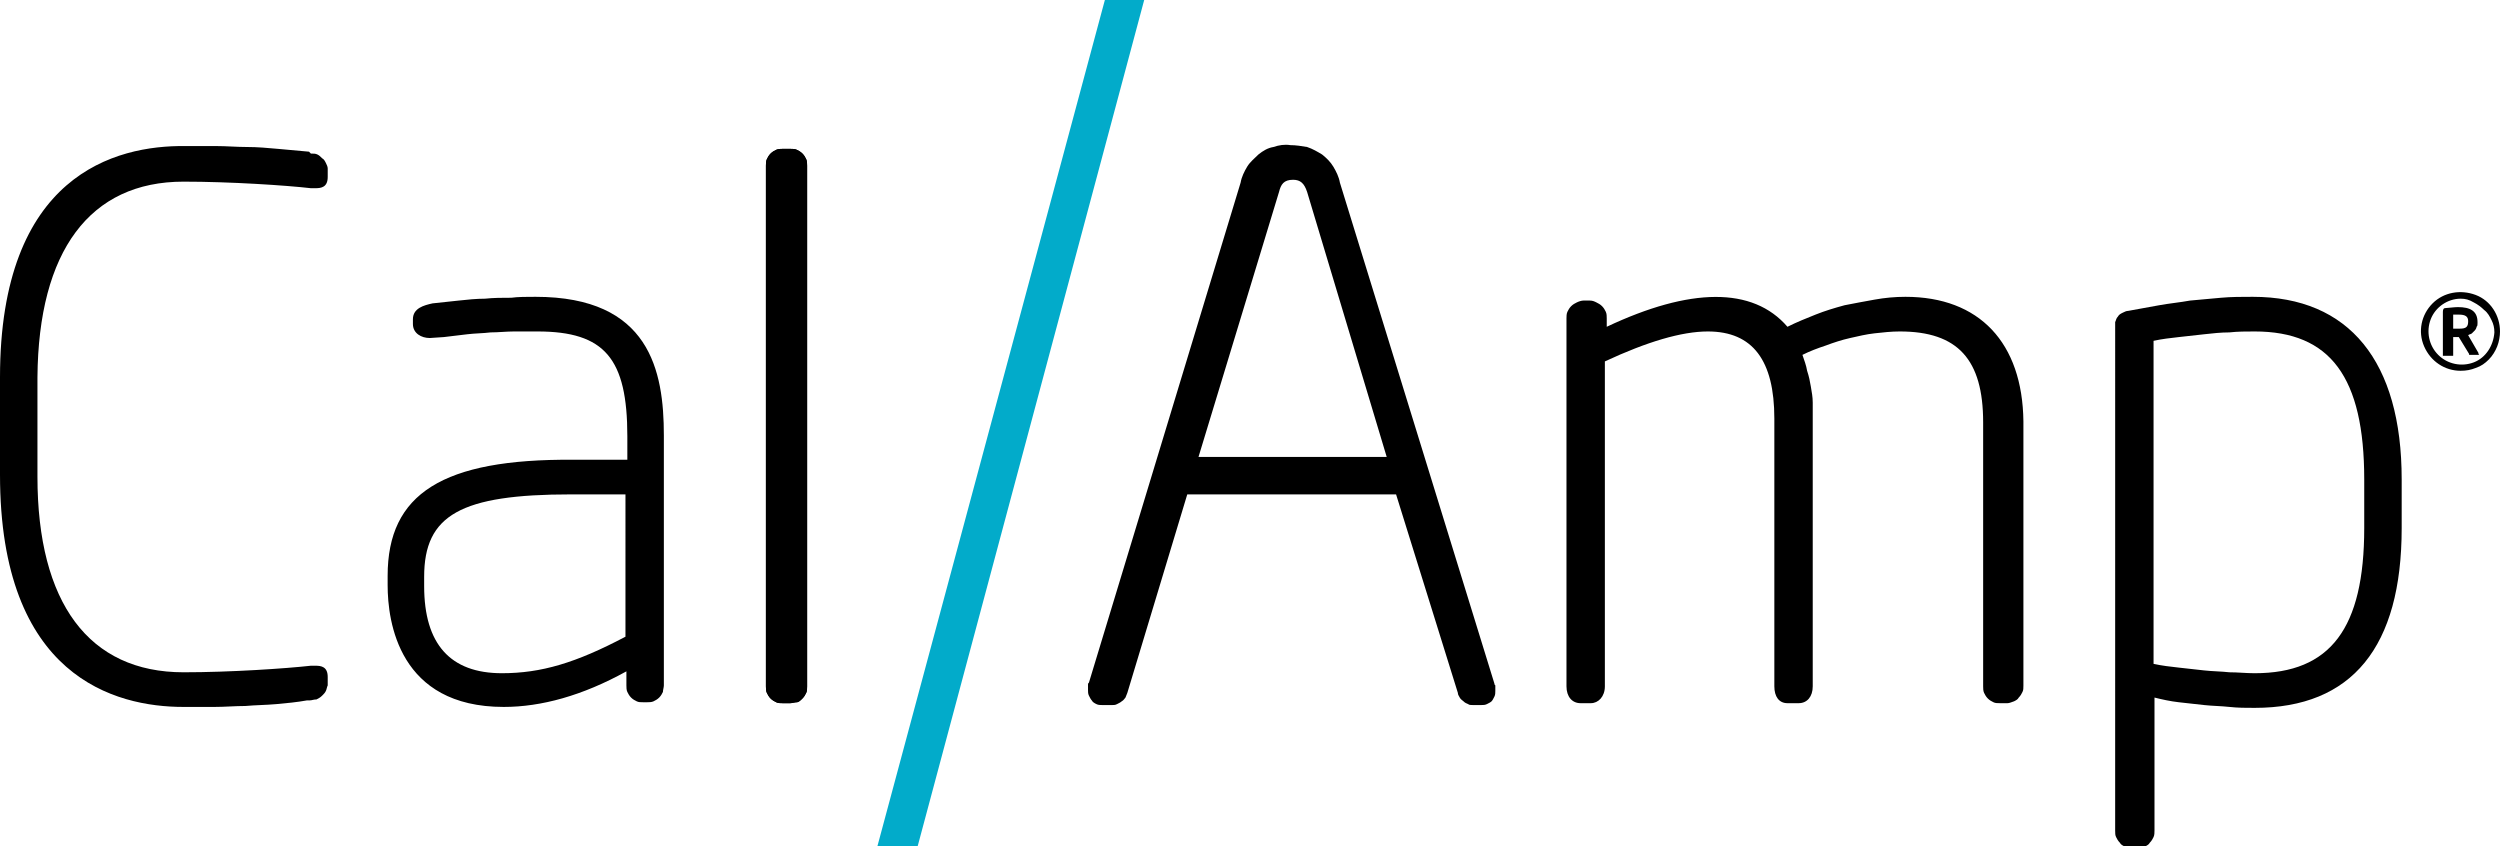
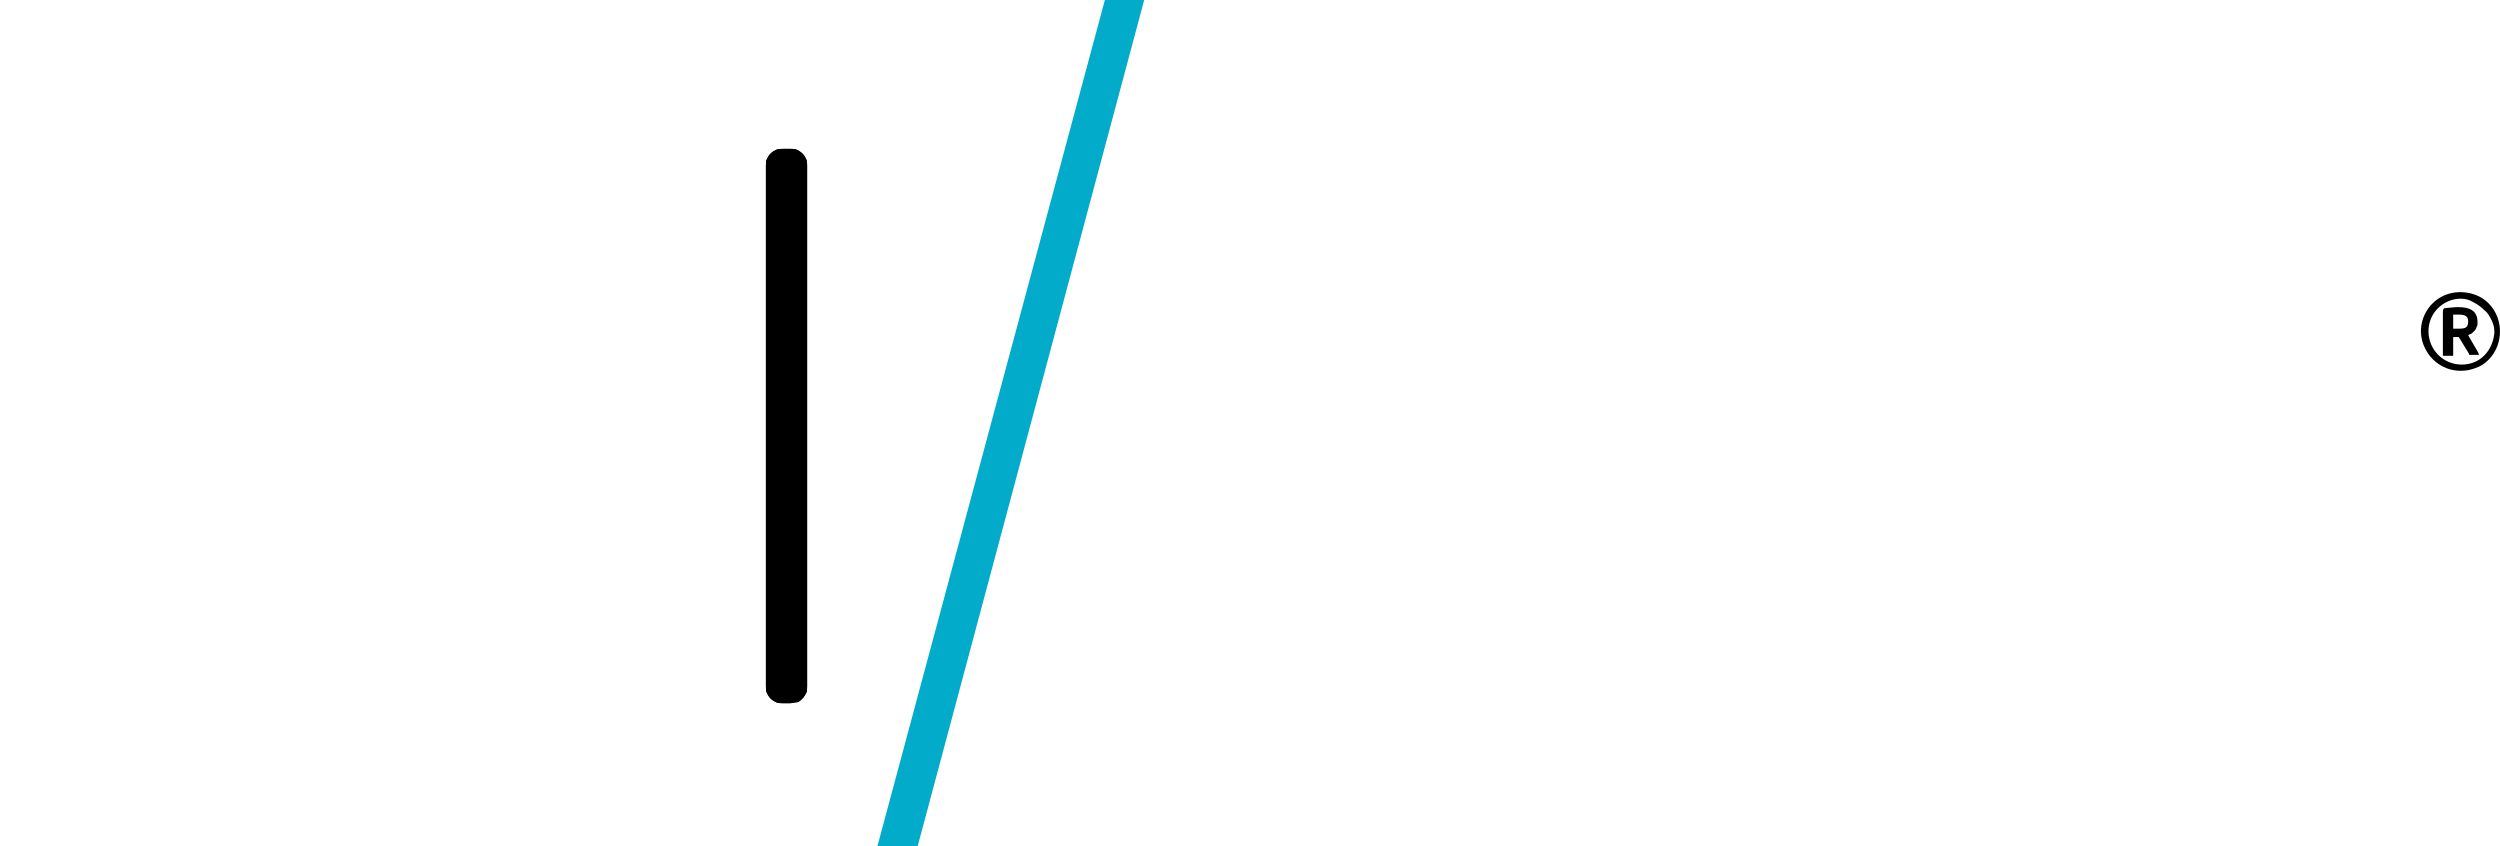
<svg xmlns="http://www.w3.org/2000/svg" version="1.1" id="Layer_1" x="0px" y="0px" viewBox="0 0 267 90.4" style="enable-background:new 0 0 267 90.4;" xml:space="preserve">
  <style type="text/css">
	.st0{fill-rule:evenodd;clip-rule:evenodd;}
	.st1{fill:#02ABCA;}
</style>
  <g id="Layer_2_00000120556459330842050060000015851521429706548628_">
    <g id="Layer_1-2">
-       <path id="Layer" d="M19.6,19.4c5,0,11,0.4,13.6,0.7h0.5c0.6,0,1.3-0.1,1.3-1.2v-0.9c0-0.2-0.1-0.4-0.2-0.6    c-0.1-0.2-0.2-0.4-0.4-0.5c-0.2-0.2-0.3-0.3-0.5-0.4c-0.2-0.1-0.4-0.1-0.7-0.1L33,16.2c-1.1-0.1-2.2-0.2-3.3-0.3    c-1.1-0.1-2.2-0.2-3.3-0.2s-2.2-0.1-3.3-0.1c-1.1,0-2.2,0-3.3,0C12.3,15.5,0,18.7,0,40.3v10.4c0,21.6,12.3,24.8,19.6,24.8    c1.1,0,2.2,0,3.3,0c1.1,0,2.2-0.1,3.3-0.1c1.1-0.1,2.2-0.1,3.3-0.2c1.1-0.1,2.2-0.2,3.3-0.4h0.3c0.2,0,0.4-0.1,0.7-0.1    c0.2-0.1,0.4-0.2,0.6-0.4c0.2-0.2,0.3-0.3,0.4-0.5c0.1-0.2,0.1-0.4,0.2-0.6v-0.9c0-1.1-0.7-1.2-1.3-1.2h-0.5    c-2.7,0.3-8.6,0.7-13.6,0.7c-10.1,0-15.6-7.4-15.6-20.9V40.3C4.1,26.8,9.6,19.4,19.6,19.4" />
-       <path id="Layer_00000161621714410299705450000016982003437234892672_" class="st0" d="M57.2,31.7c12.2,0,13.7,7.9,13.7,14.8v26.7    c0,0.2-0.1,0.5-0.1,0.7c-0.1,0.2-0.2,0.4-0.4,0.6c-0.2,0.2-0.4,0.3-0.6,0.4c-0.2,0.1-0.5,0.1-0.7,0.1h-0.4c-0.3,0-0.5,0-0.7-0.1    c-0.2-0.1-0.4-0.2-0.6-0.4c-0.2-0.2-0.3-0.4-0.4-0.6c-0.1-0.2-0.1-0.5-0.1-0.7v-1.5c-4.7,2.6-9.1,3.8-13.1,3.8    c-11.2,0-12.4-9.1-12.4-13v-1c0-8.8,5.9-12.5,19.8-12.4h5.8v-2.5c0-8.3-2.4-11.2-9.6-11.2c-0.8,0-1.7,0-2.5,0    c-0.8,0-1.7,0.1-2.5,0.1c-0.8,0.1-1.7,0.1-2.5,0.2c-0.8,0.1-1.7,0.2-2.5,0.3l-1.5,0.1c-0.9,0-1.8-0.5-1.8-1.5v-0.5    c0-1.2,1.2-1.5,2.1-1.7c0.9-0.1,1.9-0.2,2.8-0.3c0.9-0.1,1.9-0.2,2.8-0.2c0.9-0.1,1.9-0.1,2.8-0.1C55.3,31.7,56.3,31.7,57.2,31.7     M45.3,62.6c0,6.2,2.8,9.3,8.3,9.3c4.2,0,7.9-1.1,13.2-3.9V52.8h-5.8c-11.8,0-15.7,2.2-15.7,8.8L45.3,62.6z" />
      <path id="Layer_00000119080015517435614680000000200926025294847164_" d="M84.4,15.9h-0.8c-0.2,0-0.5,0-0.7,0.1    c-0.2,0.1-0.4,0.2-0.6,0.4c-0.2,0.2-0.3,0.4-0.4,0.6c-0.1,0.2-0.1,0.5-0.1,0.7v55.6c0,0.2,0,0.5,0.1,0.7c0.1,0.2,0.2,0.4,0.4,0.6    c0.2,0.2,0.4,0.3,0.6,0.4s0.4,0.1,0.7,0.1h0.8c0.2,0,0.5-0.1,0.7-0.1s0.4-0.2,0.6-0.4c0.2-0.2,0.3-0.4,0.4-0.6    c0.1-0.2,0.1-0.4,0.1-0.7V17.7c0-0.2,0-0.5-0.1-0.7c-0.1-0.2-0.2-0.4-0.4-0.6s-0.4-0.3-0.6-0.4C84.9,15.9,84.7,15.9,84.4,15.9z" />
      <path id="Layer_00000160172759794666726130000009017630083860445104_" d="M84.4,15.9h-0.8c-0.2,0-0.5,0-0.7,0.1    c-0.2,0.1-0.4,0.2-0.6,0.4c-0.2,0.2-0.3,0.4-0.4,0.6c-0.1,0.2-0.1,0.5-0.1,0.7v55.6c0,0.2,0,0.5,0.1,0.7c0.1,0.2,0.2,0.4,0.4,0.6    c0.2,0.2,0.4,0.3,0.6,0.4s0.4,0.1,0.7,0.1h0.8c0.2,0,0.5-0.1,0.7-0.1s0.4-0.2,0.6-0.4c0.2-0.2,0.3-0.4,0.4-0.6    c0.1-0.2,0.1-0.4,0.1-0.7V17.7c0-0.2,0-0.5-0.1-0.7c-0.1-0.2-0.2-0.4-0.4-0.6s-0.4-0.3-0.6-0.4C84.9,15.9,84.7,15.9,84.4,15.9z" />
-       <path id="Layer_00000083069334007978360360000018419729167041227928_" class="st0" d="M159.6,73c0,0.1,0,0.1,0.1,0.2    c0,0.1,0,0.1,0,0.2c0,0.1,0,0.1,0,0.2c0,0.1,0,0.2,0,0.2c0,0.2,0,0.4-0.1,0.6c-0.1,0.2-0.2,0.4-0.3,0.5c-0.1,0.1-0.3,0.2-0.5,0.3    c-0.2,0.1-0.4,0.1-0.6,0.1h-0.9c-0.2,0-0.4,0-0.5-0.1c-0.2-0.1-0.3-0.1-0.5-0.3c-0.1-0.1-0.3-0.2-0.4-0.4    c-0.1-0.2-0.2-0.3-0.2-0.5l-6.6-21.2h-22.3l-6.4,21.2c-0.1,0.2-0.1,0.3-0.2,0.5c-0.1,0.1-0.2,0.3-0.4,0.4    c-0.1,0.1-0.3,0.2-0.5,0.3c-0.2,0.1-0.3,0.1-0.5,0.1h-1.1c-0.2,0-0.4,0-0.6-0.1c-0.2-0.1-0.4-0.2-0.5-0.4    c-0.1-0.1-0.2-0.3-0.3-0.5c-0.1-0.2-0.1-0.4-0.1-0.6c0-0.1,0-0.1,0-0.2c0-0.1,0-0.1,0-0.2c0-0.1,0-0.1,0-0.2c0-0.1,0-0.1,0.1-0.2    l16.2-53.4c0.1-0.6,0.4-1.2,0.7-1.7s0.8-0.9,1.2-1.3c0.5-0.4,1-0.7,1.6-0.8c0.6-0.2,1.2-0.3,1.8-0.2c0.6,0,1.2,0.1,1.8,0.2    c0.6,0.2,1.1,0.5,1.6,0.8c0.5,0.4,0.9,0.8,1.2,1.3c0.3,0.5,0.6,1.1,0.7,1.7L159.6,73 M138.1,19.2c-1,0-1.3,0.5-1.5,1.3L128,48.8    h20.1l-8.5-28.3C139.3,19.6,138.9,19.2,138.1,19.2L138.1,19.2z" />
-       <path id="Layer_00000119103992295518416150000012292297738448934843_" d="M203.5,31.7c-1.1,0-2.2,0.1-3.3,0.3    c-1.1,0.2-2.2,0.4-3.2,0.6c-1.1,0.3-2.1,0.6-3.1,1c-1,0.4-2,0.8-3,1.3c-3.7-4.3-10.4-4.2-19.3,0V34c0-0.2,0-0.5-0.1-0.7    c-0.1-0.2-0.2-0.4-0.4-0.6c-0.2-0.2-0.4-0.3-0.6-0.4c-0.2-0.1-0.4-0.2-0.7-0.2h-0.7c-0.2,0-0.5,0.1-0.7,0.2    c-0.2,0.1-0.4,0.2-0.6,0.4c-0.2,0.2-0.3,0.4-0.4,0.6c-0.1,0.2-0.1,0.5-0.1,0.7v39.3c0,1.1,0.6,1.8,1.5,1.8h1.1    c0.8,0,1.5-0.7,1.5-1.8V38.6c4.5-2.1,8.2-3.2,11-3.2c4.8,0,7.1,3.1,7.1,9.3v28.6c0,1.1,0.5,1.8,1.4,1.8h1.2c0.9,0,1.5-0.7,1.5-1.8    V44.7c0-0.6,0-1.1,0-1.7c0-0.6-0.1-1.1-0.2-1.7c-0.1-0.6-0.2-1.1-0.4-1.7c-0.1-0.6-0.3-1.1-0.5-1.7c0.8-0.4,1.6-0.7,2.5-1    c0.8-0.3,1.7-0.6,2.6-0.8c0.9-0.2,1.7-0.4,2.6-0.5c0.9-0.1,1.8-0.2,2.7-0.2c6.2,0,8.9,3,8.9,9.7v28.2c0,0.2,0,0.5,0.1,0.7    c0.1,0.2,0.2,0.4,0.4,0.6c0.2,0.2,0.4,0.3,0.6,0.4s0.4,0.1,0.7,0.1h0.8c0.2,0,0.4-0.1,0.7-0.2c0.2-0.1,0.4-0.2,0.5-0.4    c0.2-0.2,0.3-0.4,0.4-0.6c0.1-0.2,0.1-0.4,0.1-0.7V45C216,36.6,211.4,31.7,203.5,31.7" />
-       <path id="Layer_00000142168138620516707530000012873814861859594161_" class="st0" d="M256.5,51.2v5.2c0,12.7-5.3,19.2-15.7,19.2    c-0.9,0-1.8,0-2.7-0.1c-0.9-0.1-1.8-0.1-2.7-0.2c-0.9-0.1-1.8-0.2-2.7-0.3c-0.9-0.1-1.8-0.3-2.6-0.5v14.2c0,0.2,0,0.5-0.1,0.7    c-0.1,0.2-0.2,0.4-0.4,0.6c-0.1,0.2-0.3,0.3-0.5,0.4c-0.2,0.1-0.4,0.1-0.7,0.1h-0.8c-0.2,0-0.5-0.1-0.7-0.1    c-0.2-0.1-0.4-0.2-0.5-0.4c-0.2-0.2-0.3-0.4-0.4-0.6c-0.1-0.2-0.1-0.4-0.1-0.7V35c0-0.2,0-0.4,0-0.6c0.1-0.2,0.1-0.4,0.3-0.6    c0.1-0.2,0.3-0.3,0.5-0.4c0.2-0.1,0.4-0.2,0.6-0.2c1.1-0.2,2.2-0.4,3.3-0.6c1.1-0.2,2.2-0.3,3.3-0.5c1.1-0.1,2.2-0.2,3.3-0.3    c1.1-0.1,2.2-0.1,3.4-0.1C250.9,31.7,256.5,38.6,256.5,51.2L256.5,51.2z M252.5,56.4v-5.2c0-10.9-3.6-15.8-11.7-15.8    c-0.9,0-1.8,0-2.7,0.1c-0.9,0-1.8,0.1-2.7,0.2c-0.9,0.1-1.8,0.2-2.7,0.3c-0.9,0.1-1.8,0.2-2.7,0.4v34.5c0.9,0.2,1.8,0.3,2.7,0.4    c0.9,0.1,1.8,0.2,2.7,0.3c0.9,0.1,1.8,0.1,2.7,0.2c0.9,0,1.8,0.1,2.7,0.1C248.9,71.9,252.5,67.1,252.5,56.4L252.5,56.4z" />
      <path id="Layer_00000058585235905694671190000015964876724852691602_" class="st1" d="M118,0L93.7,90.4H98L122.2,0H118z" />
      <path id="Layer_00000120548139964510531140000000839170228904678290_" class="st0" d="M262.8,39.6c-1.7,0-3.2-1-3.9-2.6    s-0.3-3.4,0.9-4.6c1.2-1.2,3-1.5,4.6-0.9c1.6,0.6,2.6,2.2,2.6,3.9c0,0.5-0.1,1.1-0.3,1.6s-0.5,1-0.9,1.4c-0.4,0.4-0.8,0.7-1.4,0.9    C263.9,39.5,263.4,39.6,262.8,39.6z M262.8,31.9c-1.4,0-2.7,0.9-3.2,2.2c-0.5,1.3-0.2,2.8,0.8,3.8c1,1,2.5,1.3,3.8,0.8    c1.3-0.5,2.1-1.8,2.2-3.2c0-0.5-0.1-0.9-0.3-1.3s-0.4-0.8-0.8-1.1c-0.3-0.3-0.7-0.6-1.1-0.8C263.7,32,263.3,31.9,262.8,31.9z     M264.7,37.9h-0.8c0,0,0,0-0.1,0c0,0,0,0-0.1,0c0,0,0,0,0,0s0,0,0-0.1l-1.1-1.8c0,0,0,0,0,0c0,0,0,0,0,0c0,0,0,0-0.1,0    c0,0,0,0,0,0H262v1.8c0,0,0,0,0,0.1c0,0,0,0,0,0.1c0,0,0,0-0.1,0c0,0,0,0-0.1,0h-0.7c0,0,0,0-0.1,0c0,0,0,0-0.1,0c0,0,0,0,0-0.1    s0,0,0-0.1v-4.5c0-0.3,0.1-0.4,0.3-0.4c0.2,0,0.9-0.1,1.3-0.1c1.3,0,2.1,0.4,2.1,1.6v0.1c0,0.2,0,0.3-0.1,0.4    c0,0.1-0.1,0.3-0.2,0.4c-0.1,0.1-0.2,0.2-0.3,0.3c-0.1,0.1-0.3,0.1-0.4,0.2l1.1,1.9c0,0,0,0,0,0c0,0,0,0,0,0s0,0,0,0c0,0,0,0,0,0    c0,0,0,0,0,0.1C264.8,37.9,264.8,37.9,264.7,37.9C264.7,38,264.7,38,264.7,37.9C264.7,38,264.7,38,264.7,37.9L264.7,37.9z     M263.6,34.3c0-0.5-0.3-0.7-1-0.7H262v1.5h0.7C263.4,35.1,263.6,34.9,263.6,34.3L263.6,34.3z" />
    </g>
  </g>
</svg>